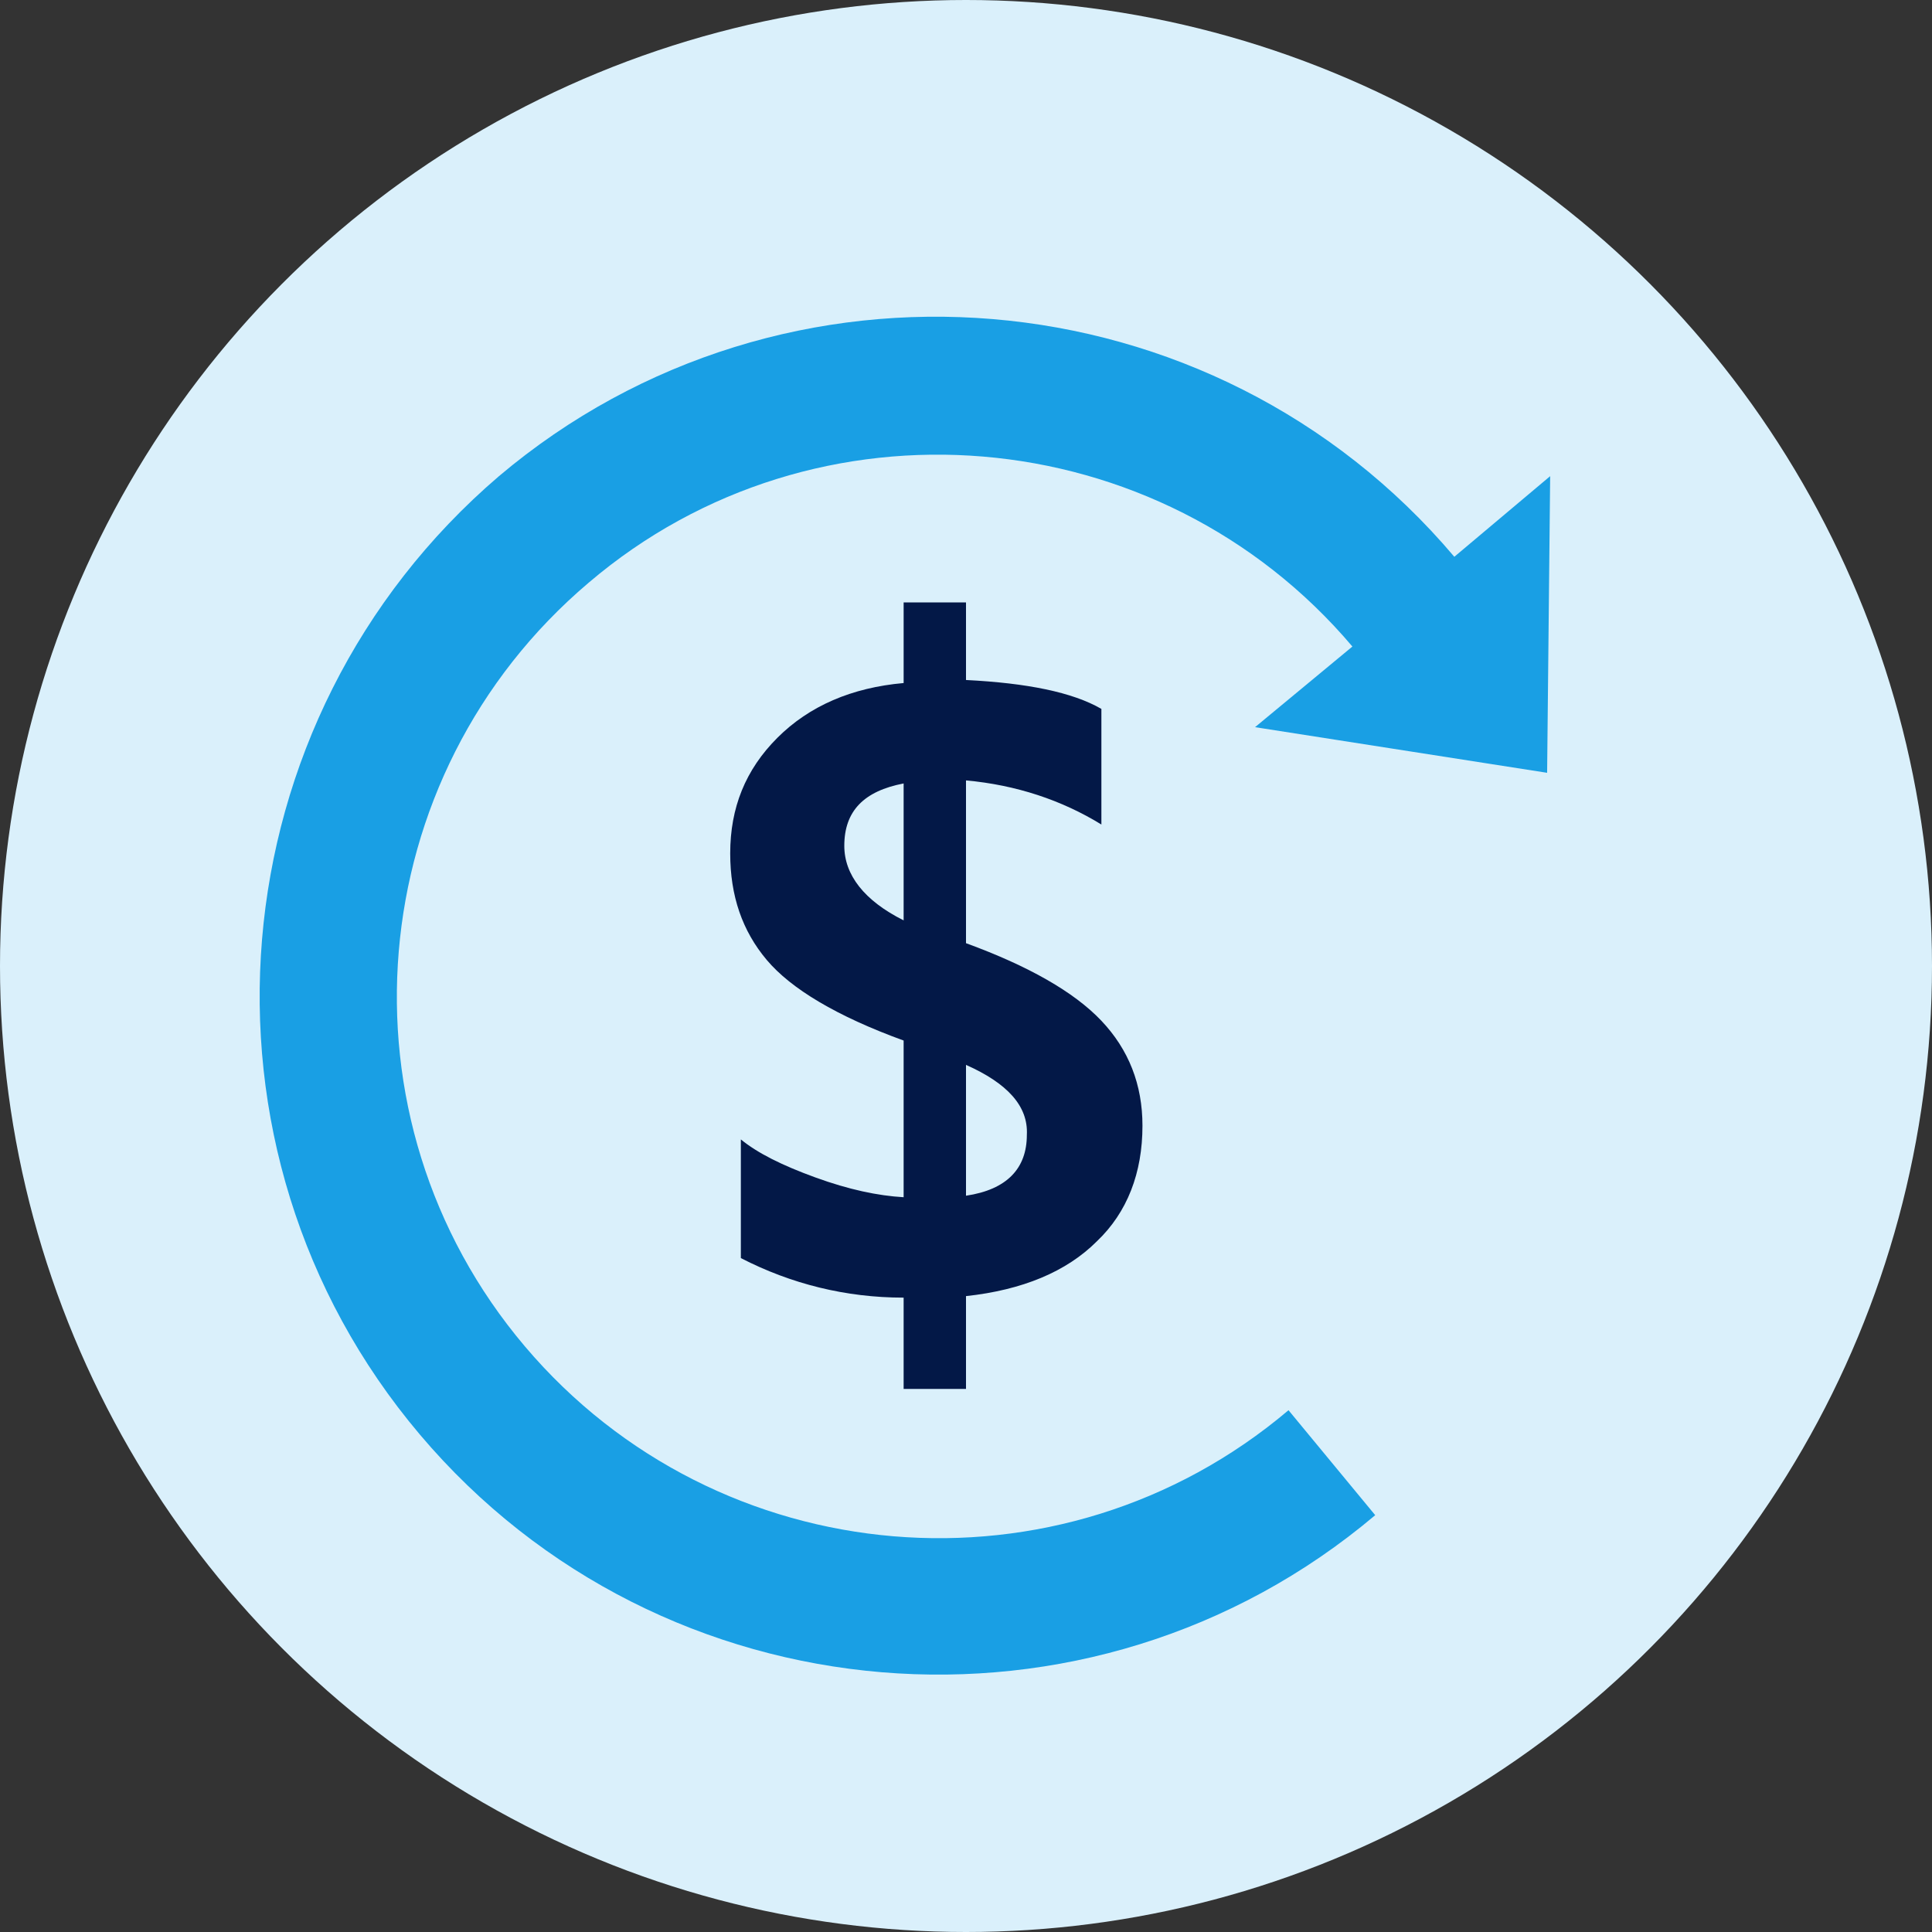
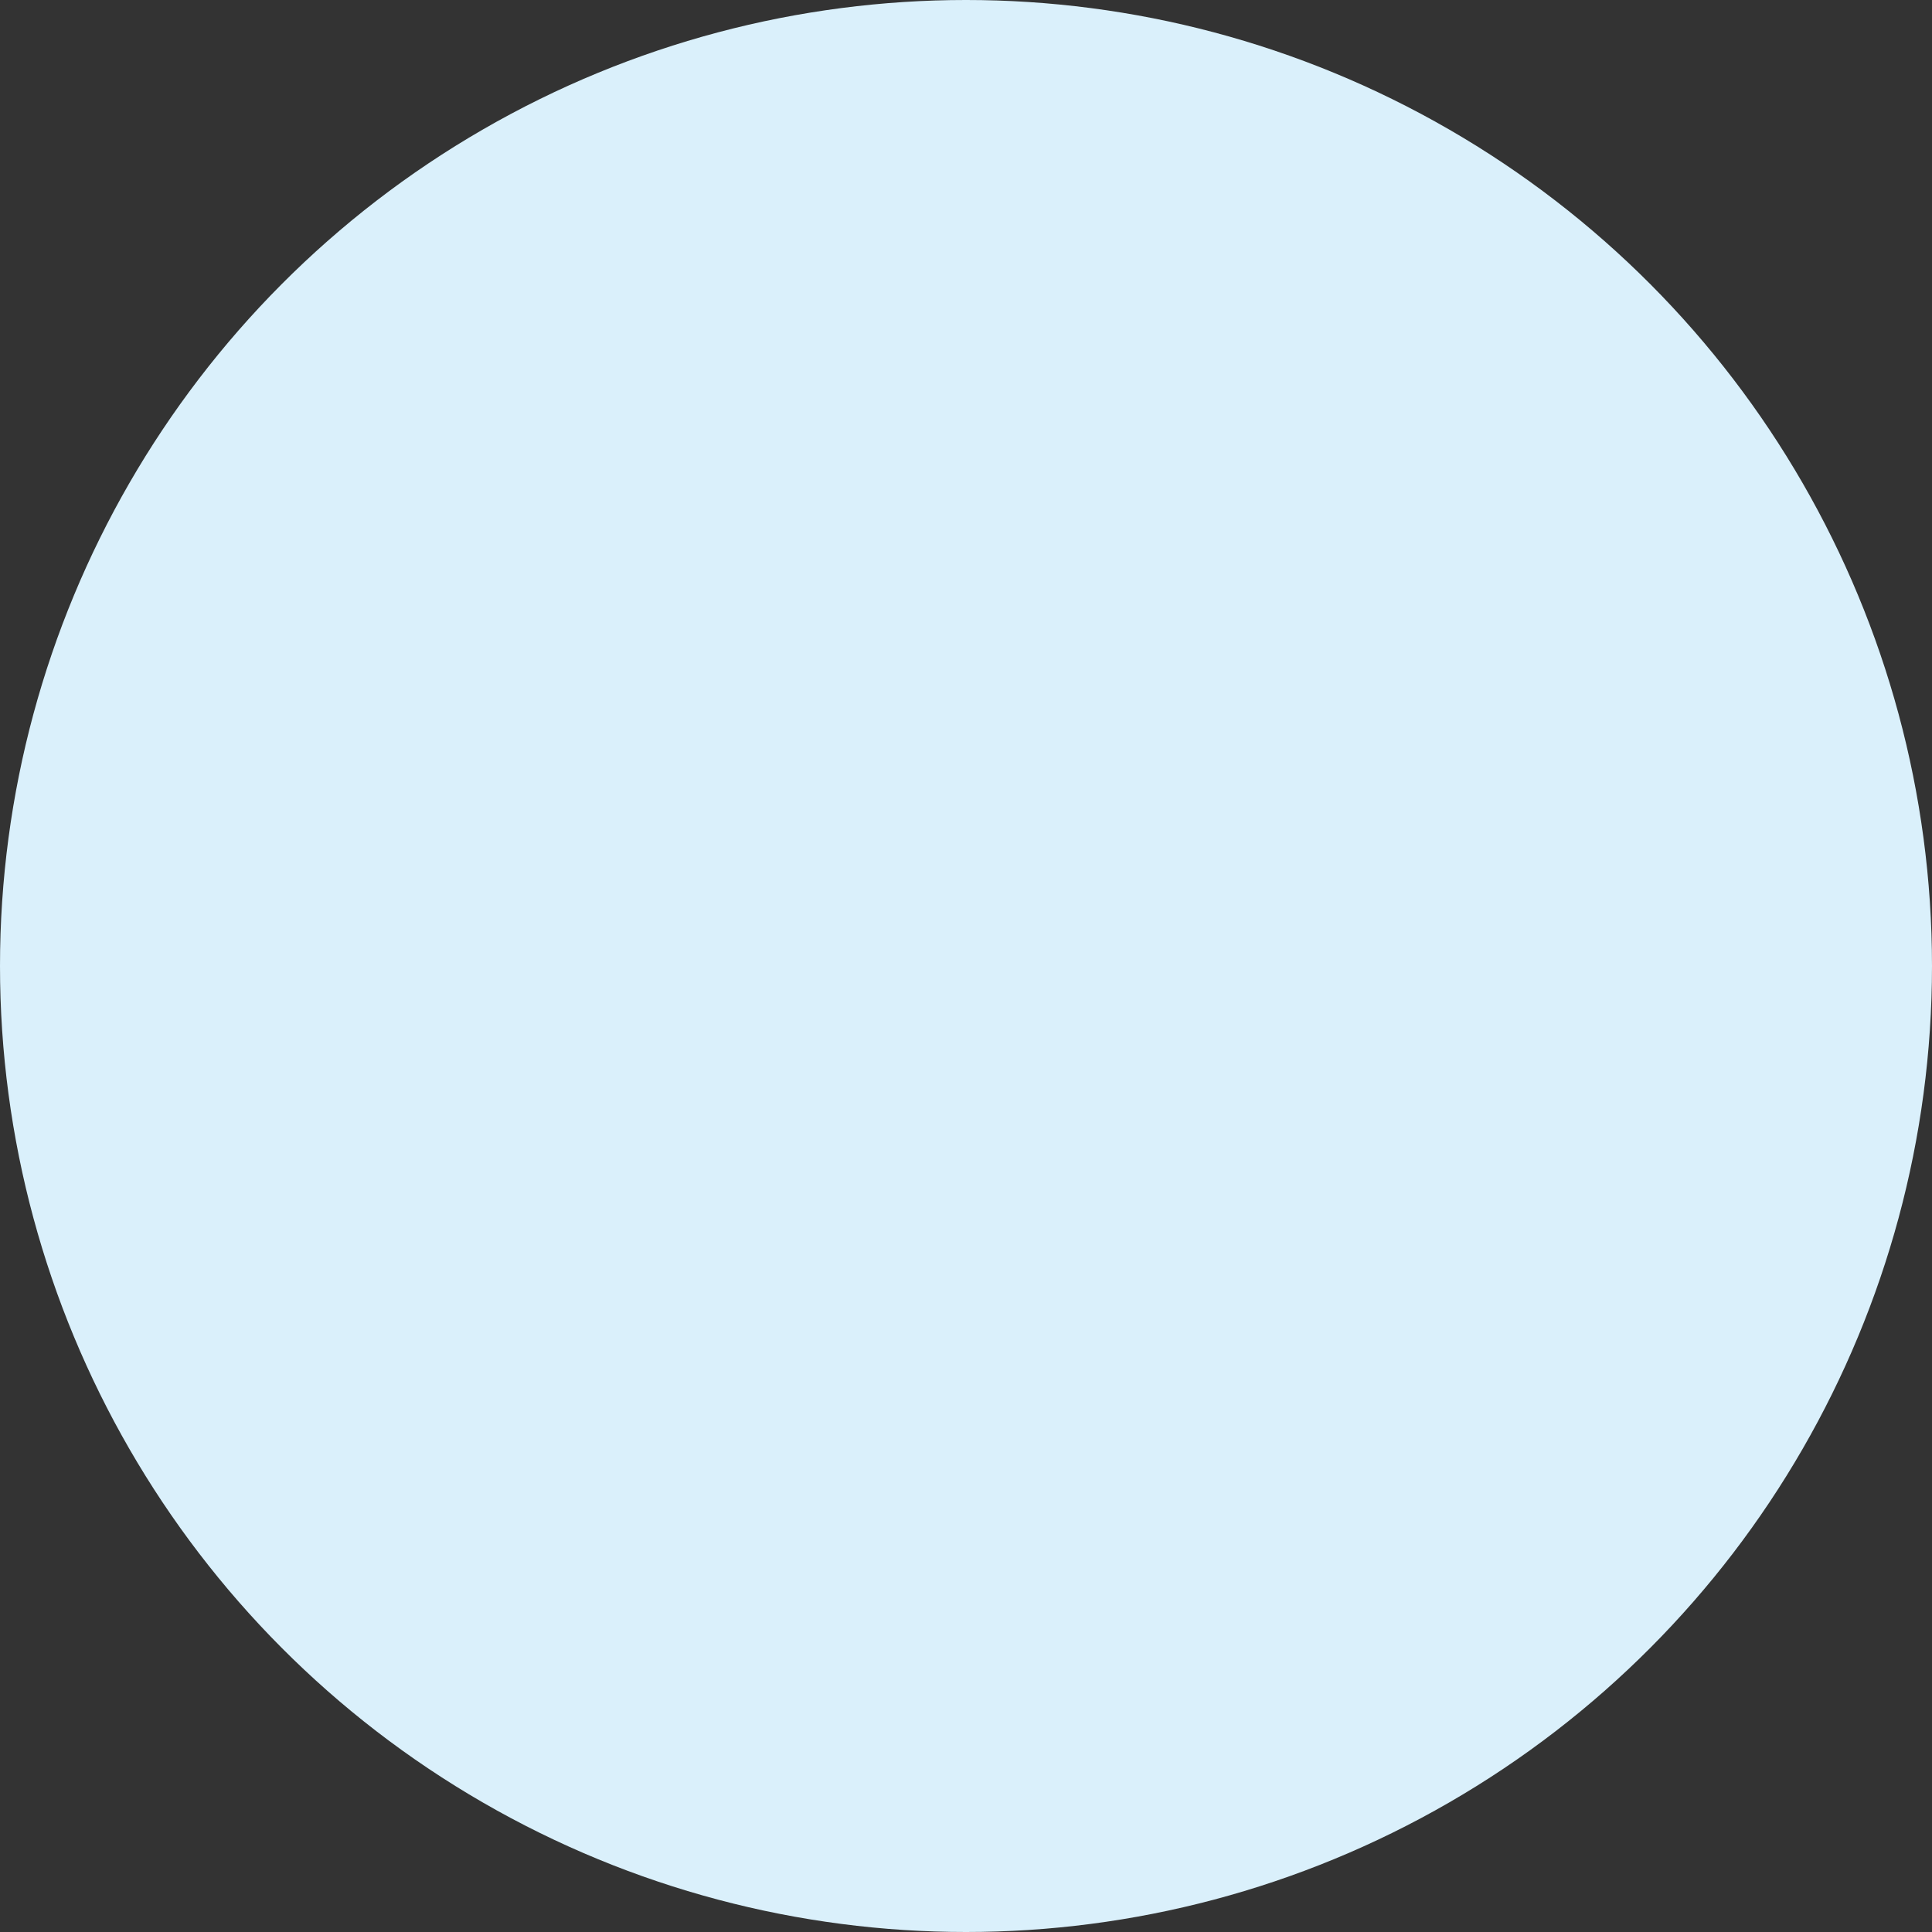
<svg xmlns="http://www.w3.org/2000/svg" height="64px" width="64px" version="1.1" id="Layer_1" viewBox="0 0 508 508" xml:space="preserve" fill="#000000">
  <rect x="0" y="0" width="508" height="508" fill="#333333" stroke="none" />
  <g id="SVGRepo_bgCarrier" stroke-width="0" />
  <g id="SVGRepo_tracerCarrier" stroke-linecap="round" stroke-linejoin="round" />
  <g id="SVGRepo_iconCarrier">
    <circle style="fill:#daf0fb;" cx="254" cy="254" r="254" />
-     <path style="fill:#199fe4;" d="M338.8,370.8c-60,50.8-150,43.2-200.8-16.8s-43.2-150,16.8-200.8c59.6-50.8,150-43.2,200.8,16.8 L330,191.2l76.8,12l0.8-78l-25.2,21.2C318.8,71.2,206,62,131.2,125.2c-74.8,64-84.4,176.8-20.8,252s176.4,84.4,251.2,21.2 L338.8,370.8z" />
-     <path style="fill:#031847;" d="M254,340.8v24.4h-16.4v-24c-15.2,0-29.6-3.6-42.8-10.4v-31.2c4.4,3.6,10.8,6.8,19.6,10 s16.4,4.8,23.2,5.2v-41.2c-17.6-6.4-29.6-13.6-36-21.2c-6.4-7.6-9.6-16.8-9.6-28c0-12,4-22,12.4-30.4s19.6-13.2,33.2-14.4v-21.2H254 v20.4c16,0.8,28,3.2,35.6,7.6v30.4c-10.4-6.4-22.4-10.4-35.6-11.6V248c16.4,6,28.4,12.8,35.6,20.4s10.8,16.8,10.8,27.6 c0,12.4-4,22.8-12,30.4C280.4,334.4,268.8,339.2,254,340.8z M237.6,242v-36c-10.4,2-15.6,7.2-15.6,16.4 C222,230,227.2,236.8,237.6,242z M254,280v34.4c10.8-1.6,16-7.2,16-16C270.4,290.8,264.8,284.8,254,280z" />
  </g>
</svg>